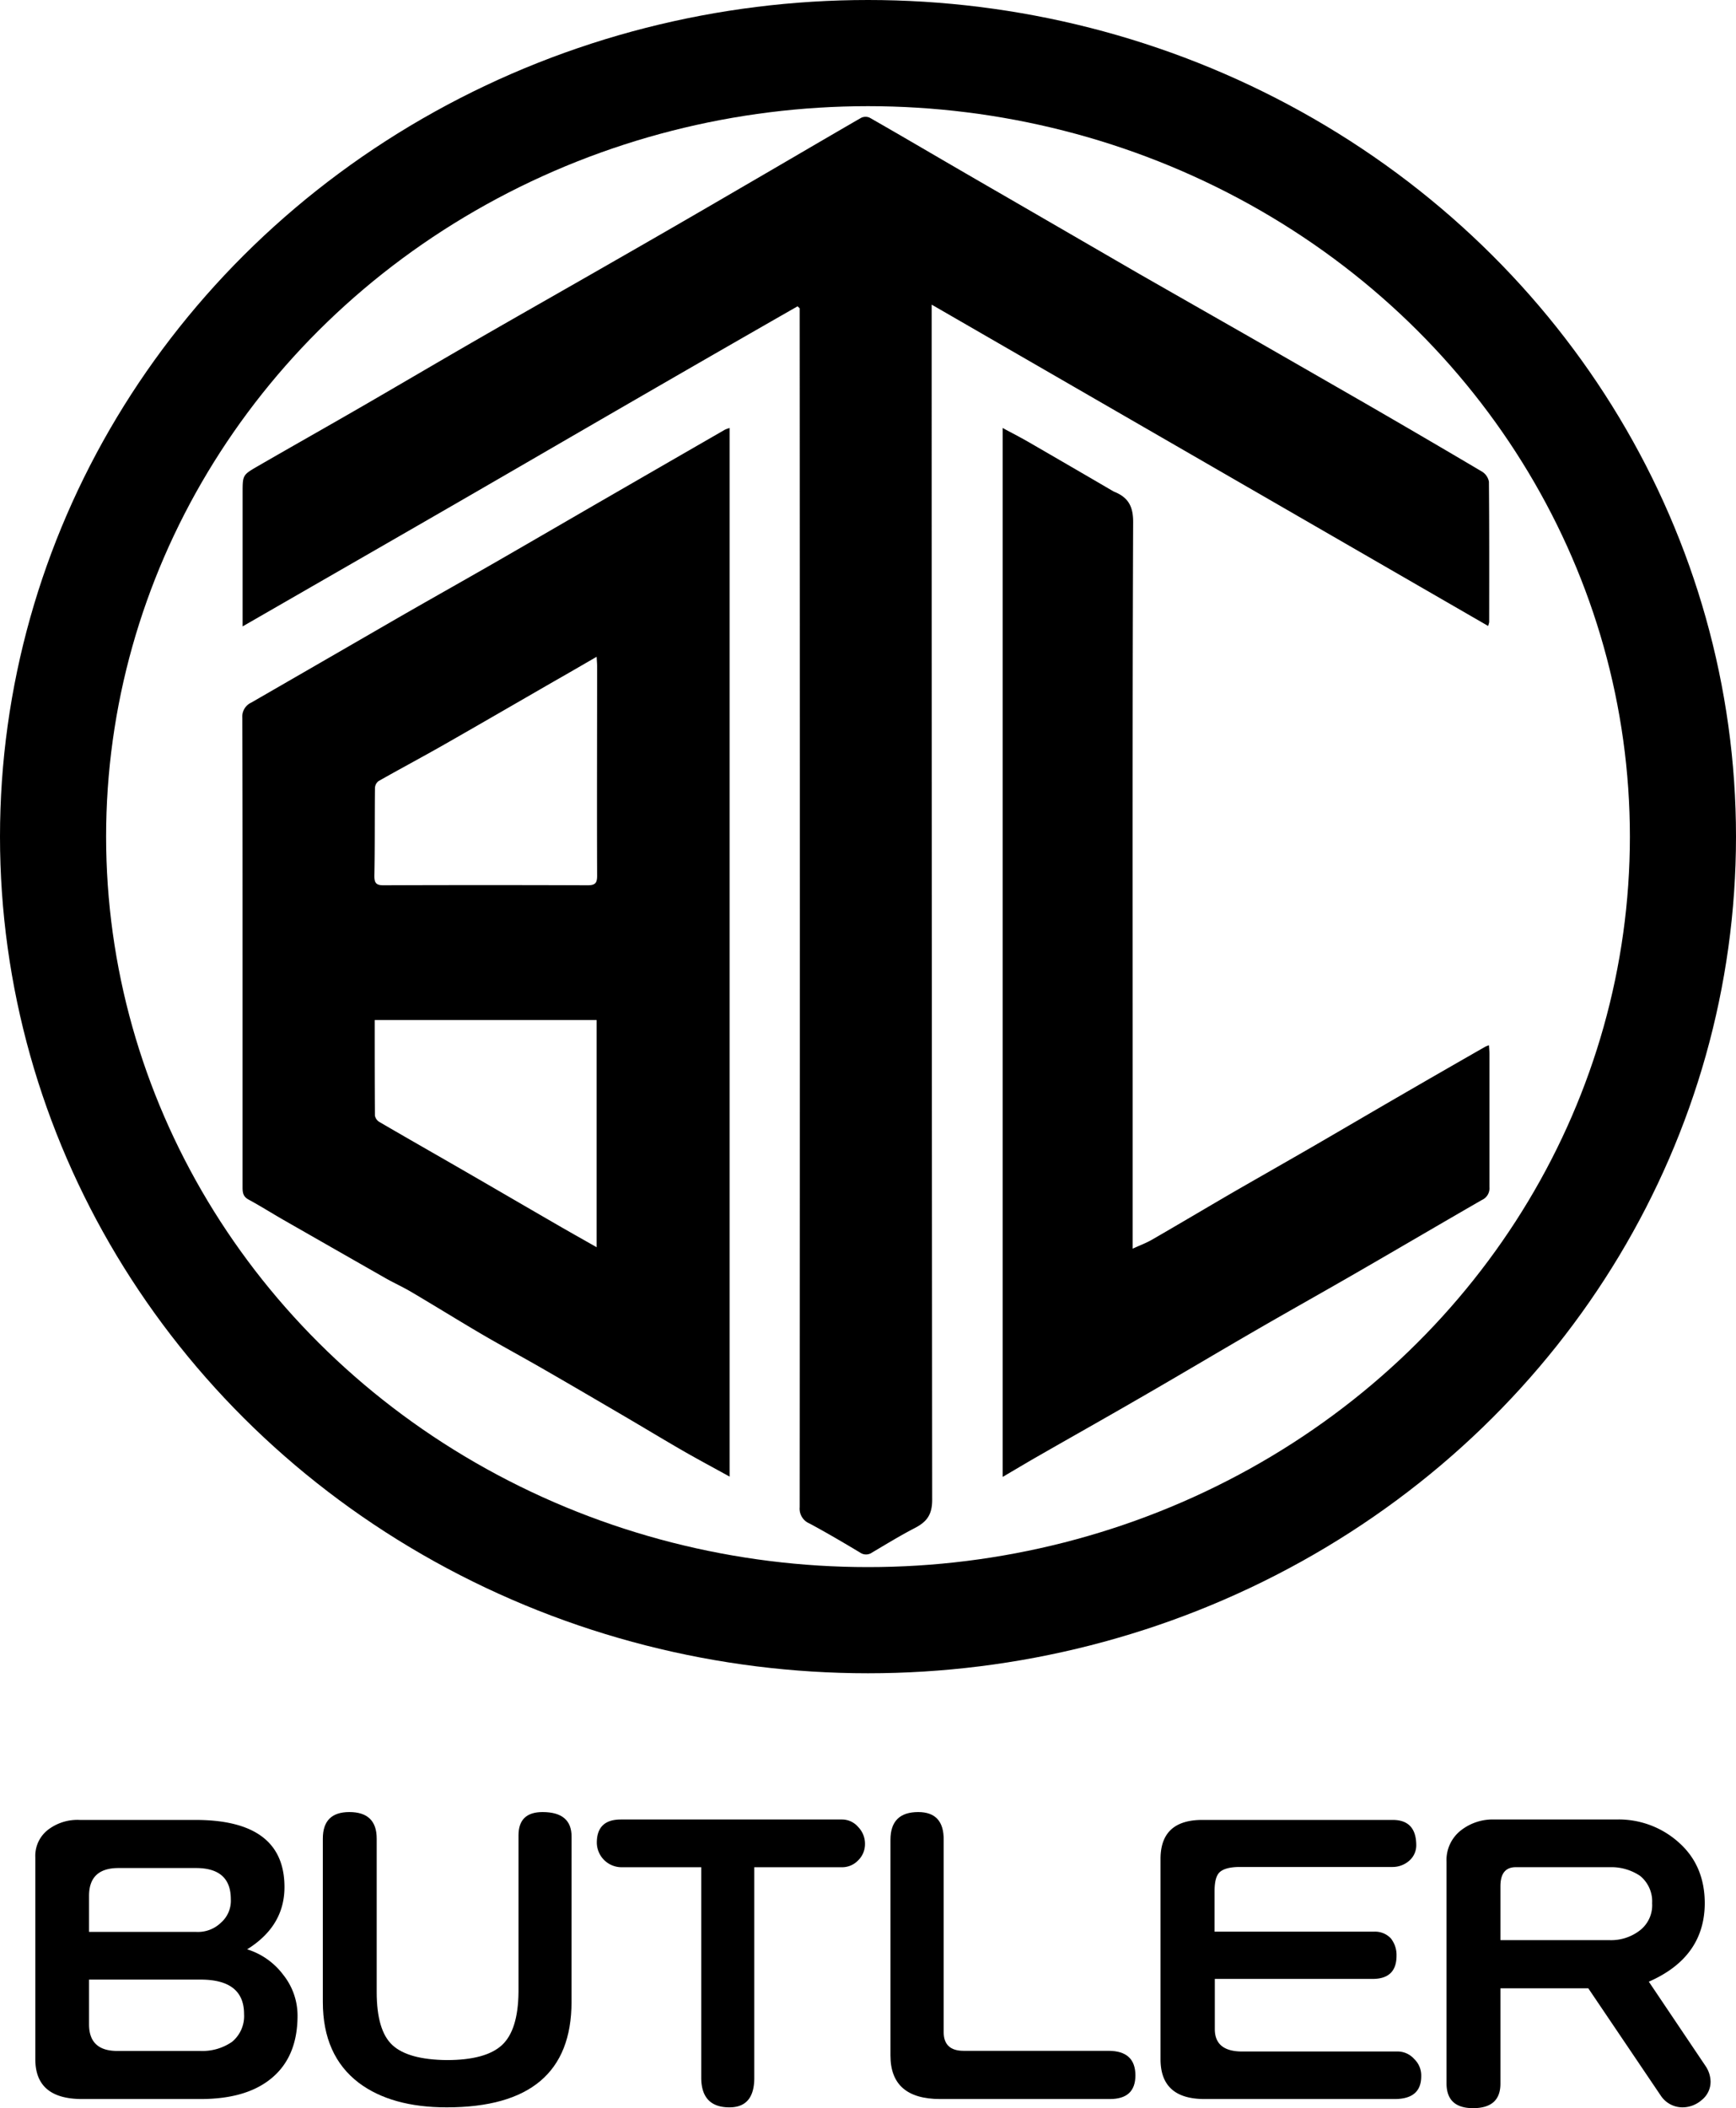
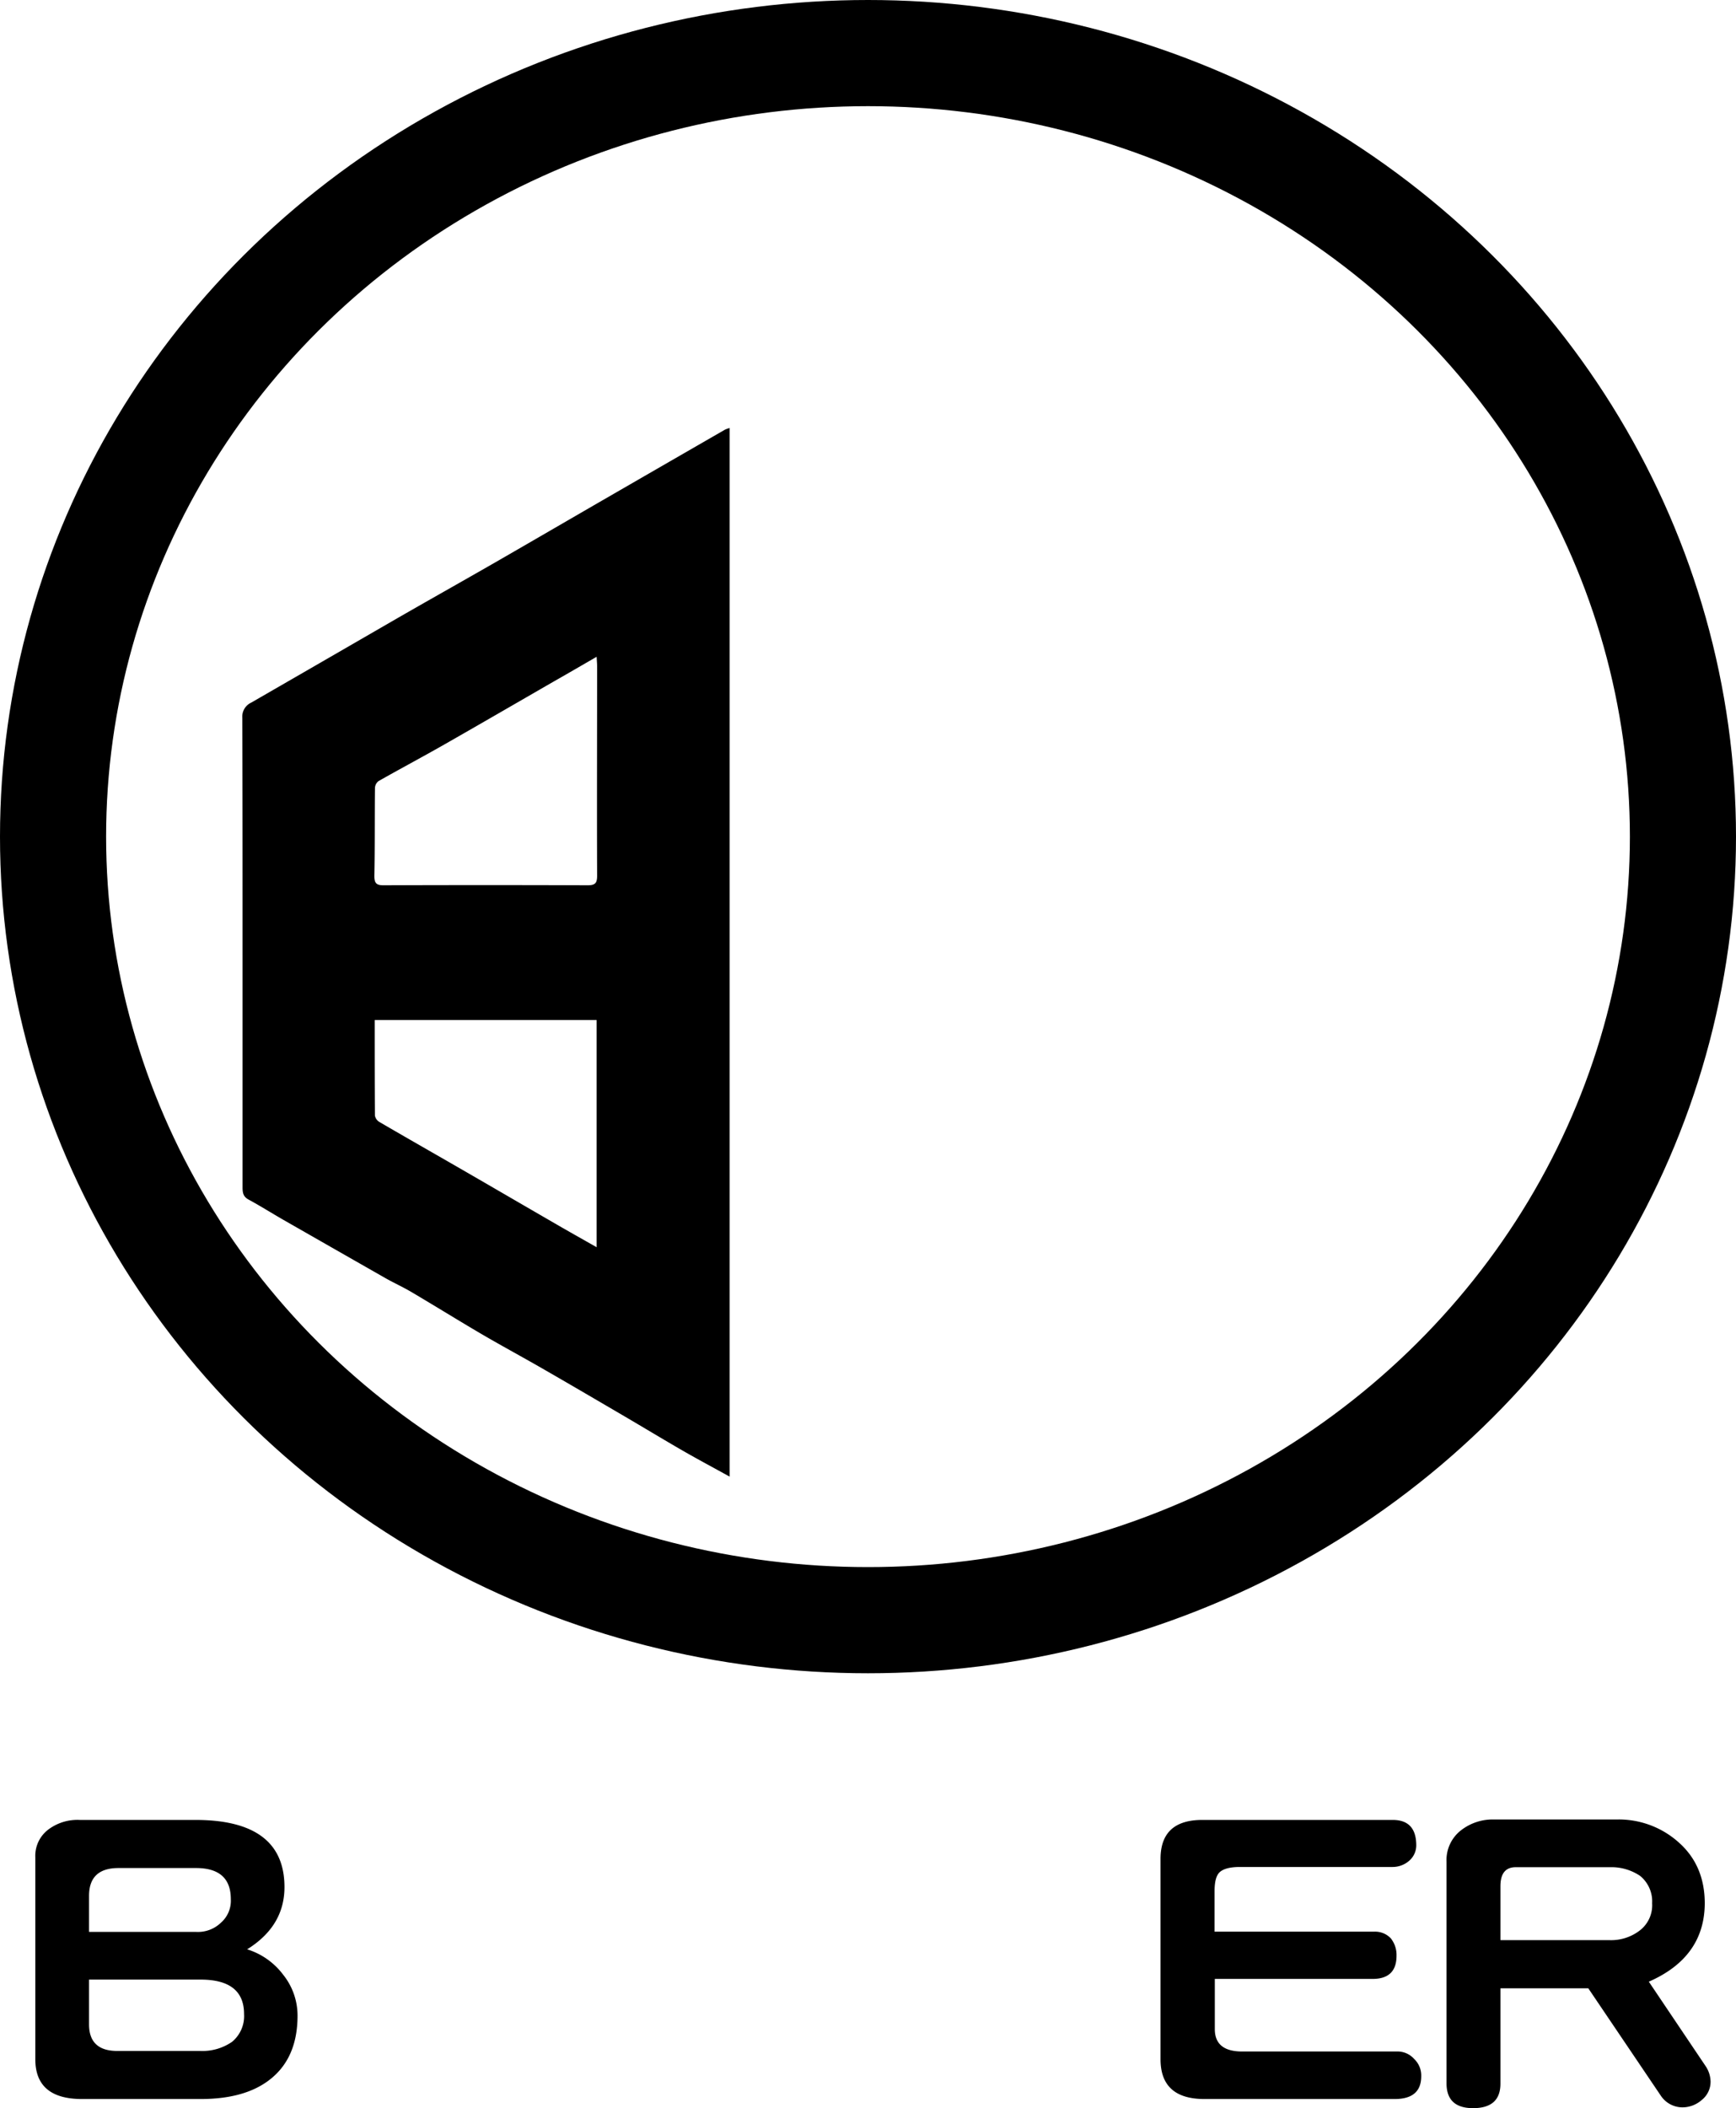
<svg xmlns="http://www.w3.org/2000/svg" viewBox="0 0 409 496.4">
  <title>BUTLER_Logo</title>
  <g id="圖層_1" data-name="圖層 1">
-     <path d="M287.4,121.63c-21.78,12.44-43.48,25-65.19,37.59S178.7,184.3,156.66,197V165.58c0-4.17,0-4.23,3.4-6.21,8.66-5,17.37-9.9,26-14.9s17.47-10.2,26.24-15.25c10.09-5.81,20.22-11.54,30.32-17.34q15.75-9,31.45-18.16c9.43-5.47,18.83-11,28.28-16.46a2.41,2.41,0,0,1,2-.07c6.49,3.7,12.93,7.48,19.38,11.23q6.78,3.94,13.58,7.86,15.27,8.84,30.53,17.68c8.75,5,17.53,10,26.29,15q13.44,7.71,26.87,15.43,13.86,8,27.63,16.14a3.54,3.54,0,0,1,1.66,2.4c.1,11,.07,22,.06,33.05a5.47,5.47,0,0,1-.25.91L319,121.23v3.35q0,139.05.12,278.09c0,3.58-1.34,5.21-4.13,6.65-3.4,1.76-6.68,3.77-10,5.73a2.46,2.46,0,0,1-2.9,0c-3.91-2.34-7.83-4.65-11.85-6.81a3.79,3.79,0,0,1-2.34-3.85q.08-139.66,0-279.31v-3Z" transform="translate(-99.5 -49.5)" />
    <path d="M271.39,150.28V397.19c-3.84-2.12-7.49-4.07-11.06-6.12-4.58-2.64-9.1-5.38-13.66-8.05-6.16-3.6-12.31-7.21-18.5-10.77-5-2.9-10.16-5.67-15.18-8.6-5.54-3.25-11-6.64-16.54-9.91-2-1.18-4.12-2.14-6.14-3.28q-12-6.84-24.07-13.74c-2.75-1.58-5.43-3.27-8.21-4.78-1.23-.67-1.38-1.6-1.38-2.82q0-27.3,0-54.61c0-18.66,0-37.31-.06-56a3.63,3.63,0,0,1,2.12-3.58q16.6-9.57,33.19-19.16c8-4.62,16.12-9.16,24.16-13.78,9.34-5.37,18.65-10.8,28-16.19q13.13-7.58,26.26-15.14A8.72,8.72,0,0,1,271.39,150.28Zm-31.32,53.87c-3.57,2.06-6.76,3.92-10,5.76-8.77,5.05-17.52,10.13-26.32,15.14-5,2.84-10.08,5.54-15.08,8.38a2.17,2.17,0,0,0-.83,1.62c-.08,6.9,0,13.81-.14,20.71,0,1.64.42,2.19,2.13,2.19q24.06-.09,48.12,0c1.8,0,2.24-.53,2.23-2.28-.06-16.44,0-32.88,0-49.32C240.18,205.76,240.12,205.18,240.07,204.15Zm0,139V289.69H187.78c0,7.61,0,15.05.05,22.49a2.23,2.23,0,0,0,1.06,1.51c6.43,3.75,12.9,7.43,19.35,11.15,7.3,4.21,14.59,8.46,21.89,12.68C233.34,339.38,236.56,341.19,240.1,343.2Z" transform="translate(-99.5 -49.5)" />
-     <path d="M450.3,295.62c.05.8.11,1.39.11,2,0,10.48,0,21,0,31.43a3,3,0,0,1-1.77,3c-9.58,5.51-19.1,11.11-28.67,16.63-8,4.63-16.1,9.15-24.12,13.78-9.39,5.43-18.72,11-28.11,16.4-7.91,4.58-15.88,9.05-23.8,13.59-2.69,1.54-5.34,3.13-8.21,4.81V150.28c2.1,1.14,4.05,2.13,5.95,3.22q10.05,5.81,20.07,11.66a2.37,2.37,0,0,0,.36.17c3.19,1.32,4.38,3.39,4.36,7.14-.18,43.86-.11,87.72-.11,131.57v39.48c1.75-.81,3.24-1.35,4.59-2.14,6.59-3.8,13.12-7.69,19.69-11.5,6-3.45,11.95-6.83,17.91-10.27,6.64-3.84,13.25-7.73,19.89-11.57q10.47-6.07,21-12.08A8.24,8.24,0,0,1,450.3,295.62Z" transform="translate(-99.5 -49.5)" />
    <ellipse cx="204.5" cy="197" rx="192" ry="184.5" style="fill:none;stroke:#000;stroke-miterlimit:10;stroke-width:25px" />
  </g>
  <g id="圖層_4" data-name="圖層 4">
    <path d="M169.6,524.13q0,10.05-6.64,15.13-5.86,4.5-16.21,4.49H118.82q-11,0-11-9.37V486.82a7.75,7.75,0,0,1,3.22-6.64,11.41,11.41,0,0,1,7.23-2.15h27.25q21,0,21,15.82,0,9.18-8.79,14.65a16.85,16.85,0,0,1,8.5,6A15.38,15.38,0,0,1,169.6,524.13Zm-15.72-27.45q0-7.32-8.21-7.32H127.41q-6.93,0-6.93,6.54v8.5h25.29a7.79,7.79,0,0,0,5.76-2.15A6.85,6.85,0,0,0,153.88,496.68ZM157,523.74q0-8.12-10.25-8.11H120.48v10.55q0,6.24,6.64,6.25h19.63a12.24,12.24,0,0,0,7.42-2.15A7.85,7.85,0,0,0,157,523.74Z" transform="translate(-99.5 -49.5)" />
-     <path d="M234.15,520.9q0,24.81-29.4,24.81-13,0-20.7-5.76-8.49-6.45-8.49-19.05V482.43q0-6.26,6.25-6.25,6.44,0,6.44,6.25v36.13q0,9.08,3.71,12.5t12.79,3.52q9.18,0,13-3.52t3.91-12.5V481.65q0-5.47,5.66-5.47,6.84,0,6.84,5.76Z" transform="translate(-99.5 -49.5)" />
-     <path d="M303.29,483.7a5.32,5.32,0,0,1-1.66,3.9,5.19,5.19,0,0,1-3.81,1.57H277.21v49.6q0,6.94-5.85,6.94-6.64,0-6.65-7V489.17H245.87a5.84,5.84,0,0,1-5.76-5.77c0-3.64,1.88-5.47,5.66-5.47h52a5,5,0,0,1,3.91,1.76A5.64,5.64,0,0,1,303.29,483.7Z" transform="translate(-99.5 -49.5)" />
-     <path d="M367,538.19q0,5.56-6,5.56H321q-11.71,0-11.71-10.25V482.72q0-6.54,6.54-6.54,6.06,0,6,6.54V528c0,2.93,1.57,4.4,4.69,4.4h34.18Q367,532.43,367,538.19Z" transform="translate(-99.5 -49.5)" />
    <path d="M434.34,538.38q0,5.37-6.25,5.37H383.27q-10.35,0-10.35-9.37V487.21q0-9.18,9.86-9.18h44.83q5.56,0,5.56,6a4.8,4.8,0,0,1-1.66,3.61,5.93,5.93,0,0,1-3.9,1.47h-36c-2.21,0-3.78.39-4.69,1.17s-1.27,2.38-1.27,4.59v9.47h37.6a5.11,5.11,0,0,1,3.91,1.56,6.27,6.27,0,0,1,1.36,4.11c0,3.64-1.88,5.46-5.66,5.46H385.71v11.82c0,3.52,2.15,5.27,6.45,5.27h36.42a5.23,5.23,0,0,1,4.1,1.76A5.36,5.36,0,0,1,434.34,538.38Z" transform="translate(-99.5 -49.5)" />
    <path d="M502.51,539.65a5.47,5.47,0,0,1-2.05,4.3,6.9,6.9,0,0,1-4.59,1.76,6.14,6.14,0,0,1-5.08-2.74L473.7,517.68H453v22.46q0,5.76-6.45,5.76-6.26,0-6.25-5.86V487.9a8.85,8.85,0,0,1,3.42-7.43,12.15,12.15,0,0,1,7.91-2.54h28.61a21.17,21.17,0,0,1,14.85,5.47q6,5.37,6.05,14.16,0,12.79-13.18,18.56L501.34,536A6.77,6.77,0,0,1,502.51,539.65Zm-13.77-42a7.74,7.74,0,0,0-2.83-6.44,12.12,12.12,0,0,0-7.13-2.05H456.61c-2.41,0-3.61,1.49-3.61,4.49v12.69h25.78a11.08,11.08,0,0,0,7.13-2.34A7.49,7.49,0,0,0,488.74,497.66Z" transform="translate(-99.5 -49.5)" />
  </g>
</svg>